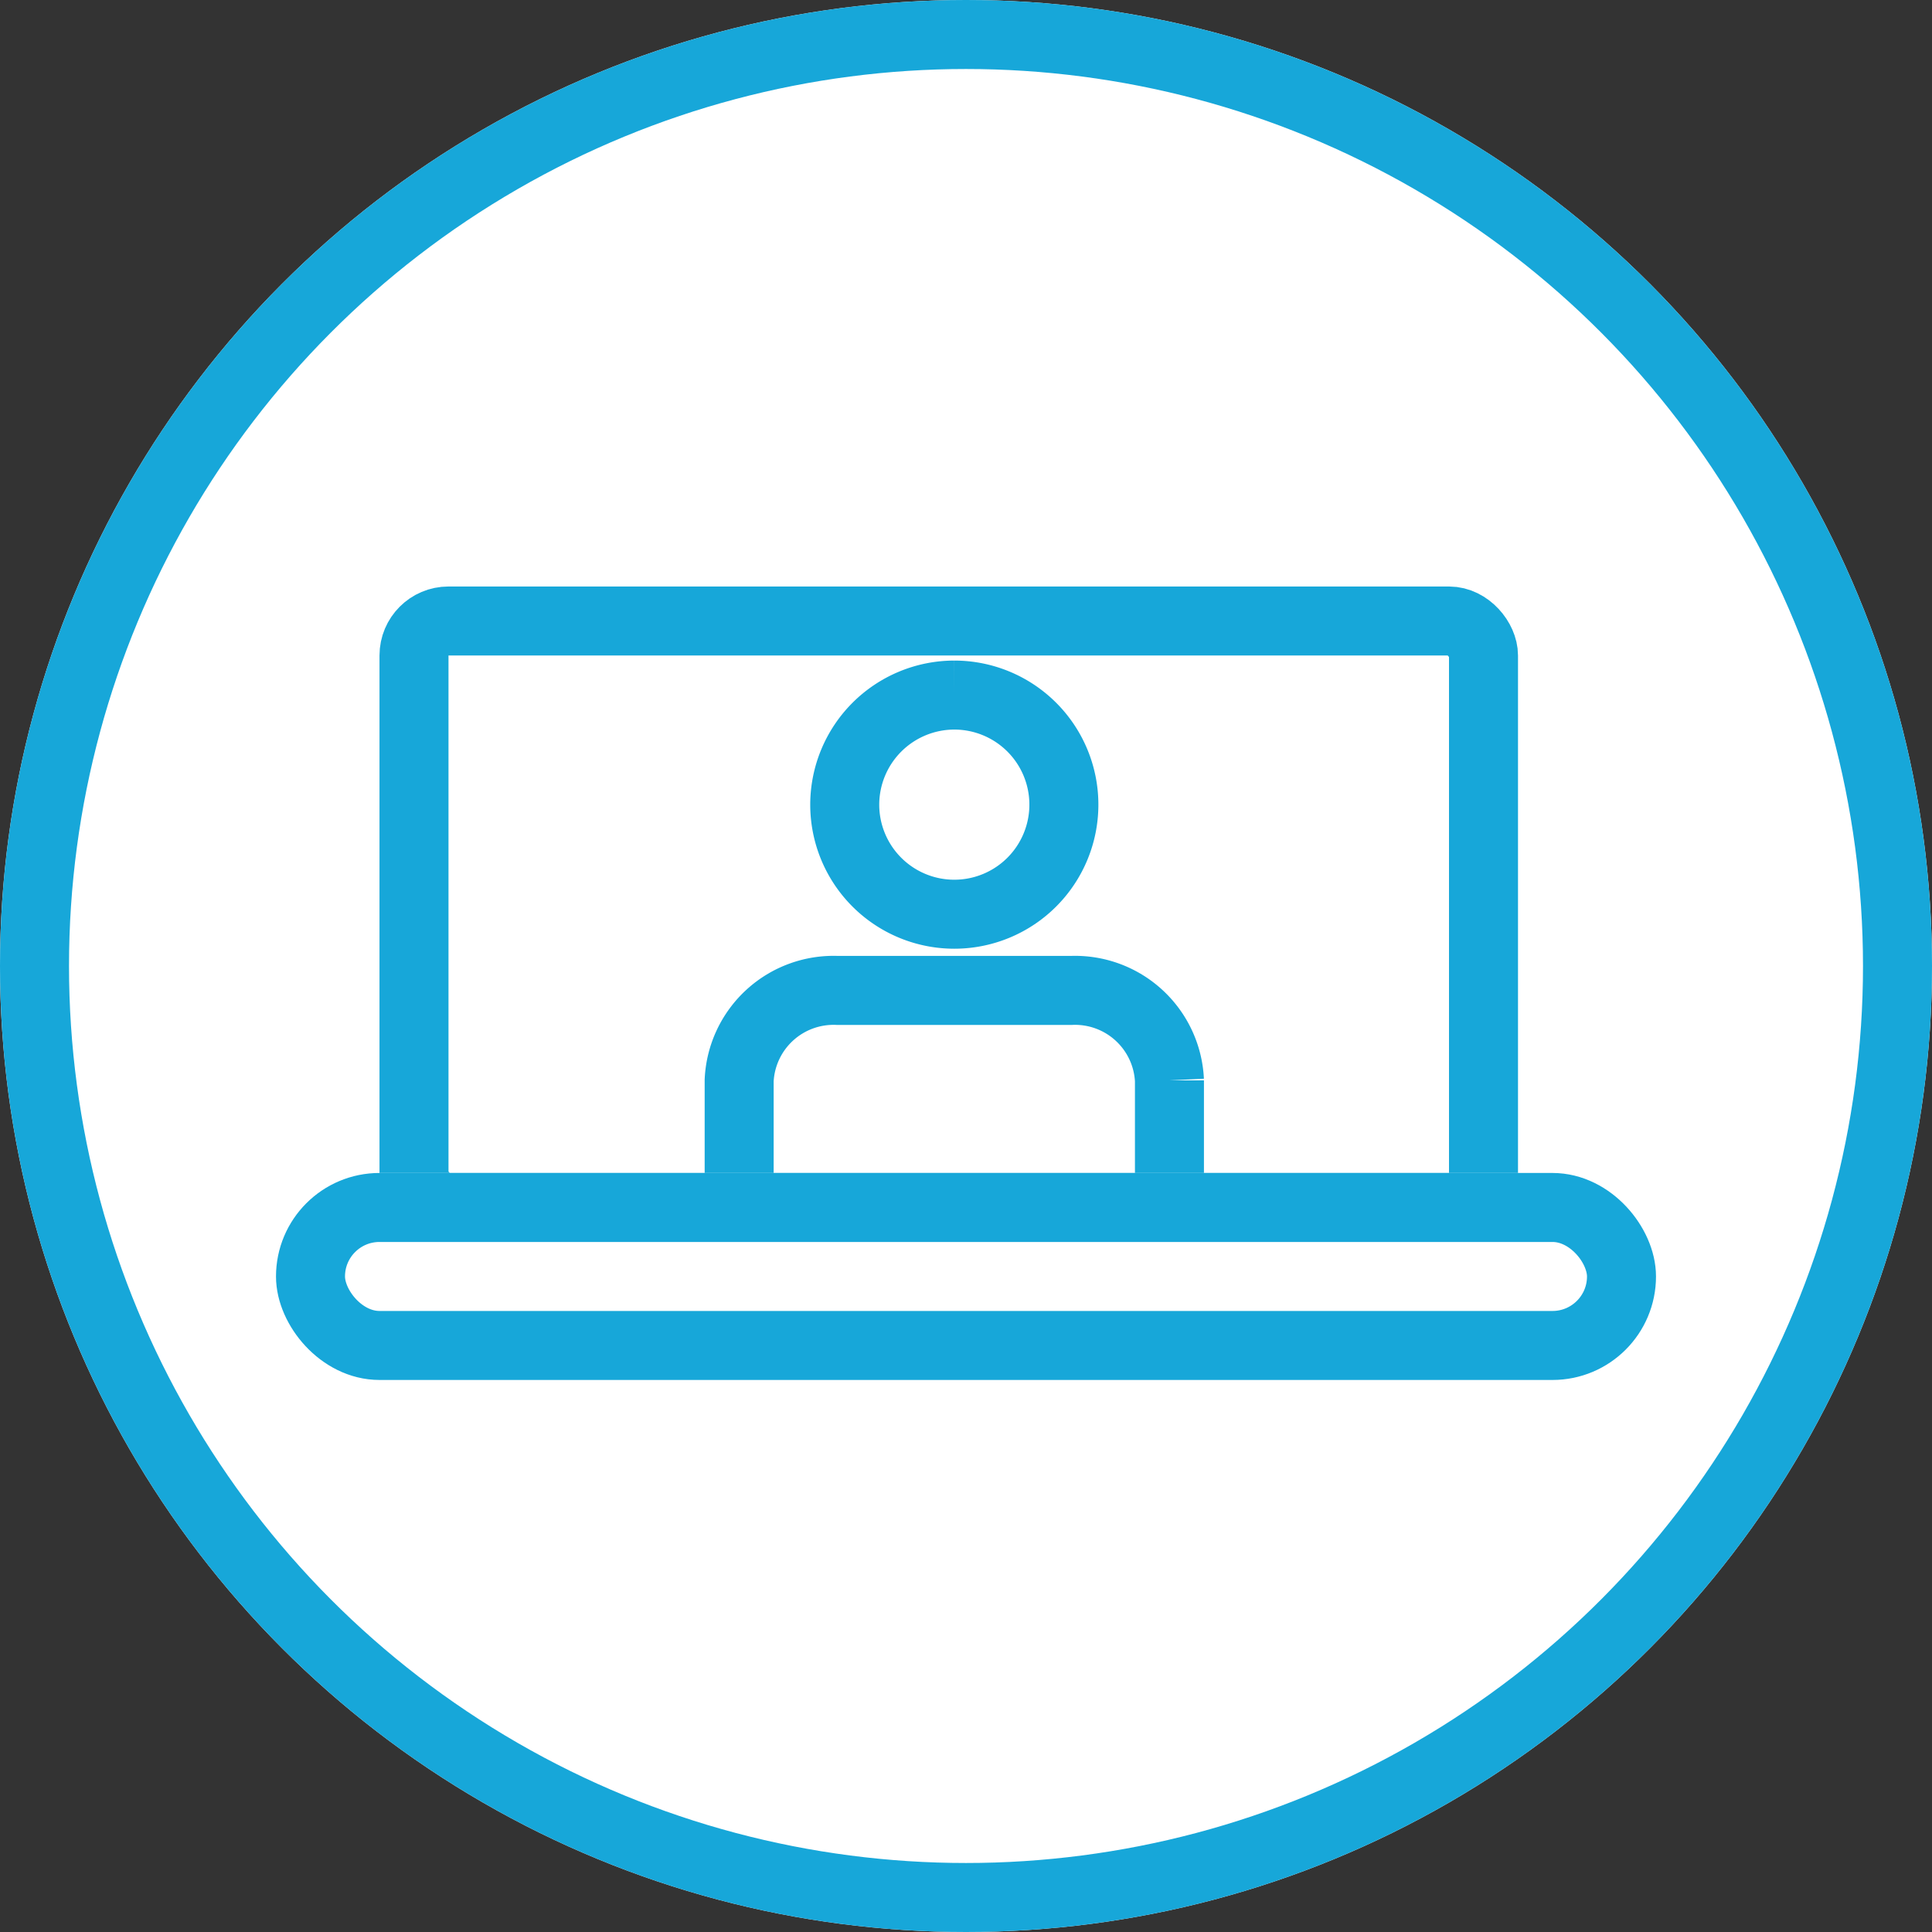
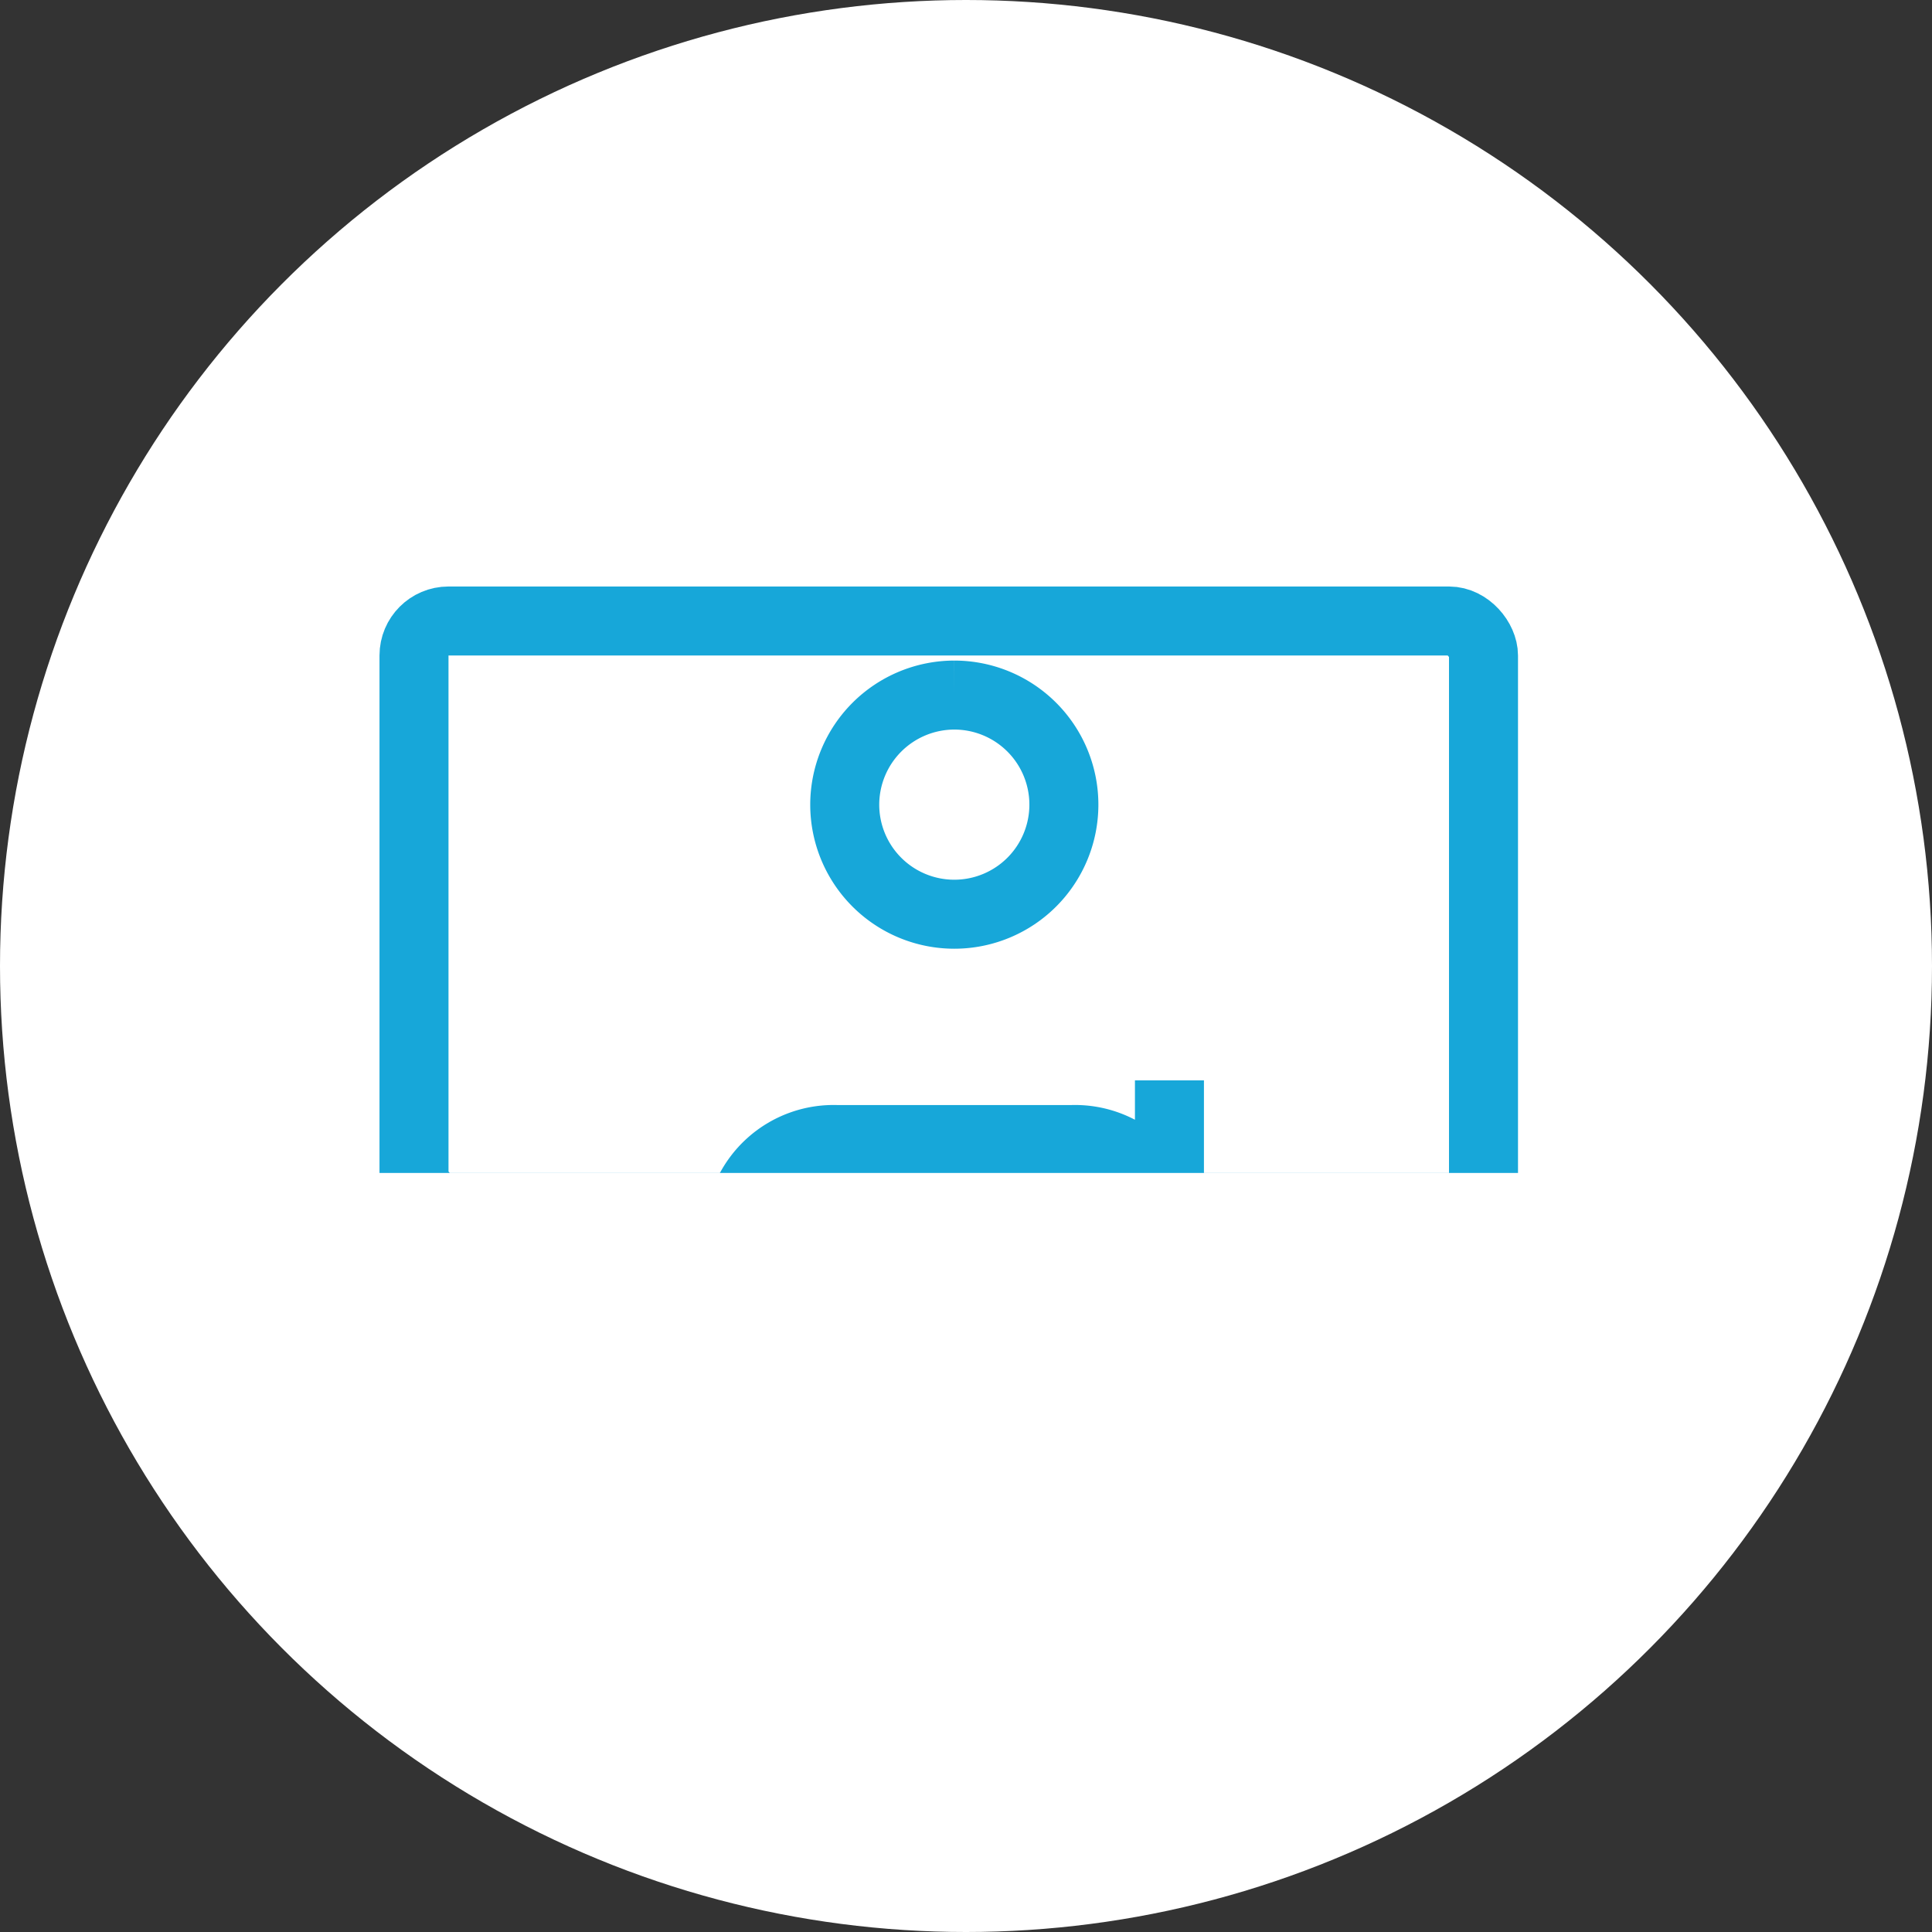
<svg xmlns="http://www.w3.org/2000/svg" id="コンポーネント_136" data-name="コンポーネント 136" width="56" height="56" viewBox="0 0 56 56">
  <rect x="0" y="0" width="56" height="56" fill="#333333" stroke="none" />
  <g id="楕円形_27" data-name="楕円形 27" fill="#fff" stroke="#17a7d9" stroke-width="2">
    <circle cx="28" cy="28" r="28" stroke="none" />
-     <circle cx="28" cy="28" r="27" fill="none" />
  </g>
  <g id="グループ_284" data-name="グループ 284" transform="translate(8.966 16.603)">
    <g id="長方形_111" data-name="長方形 111" transform="translate(2.034 0.397)" fill="#fff" stroke="#17a7d9" stroke-linecap="round" stroke-linejoin="round" stroke-width="2">
-       <rect width="33" height="19" rx="2" stroke="none" />
      <rect x="1" y="1" width="31" height="17" rx="1" fill="none" />
    </g>
    <g id="グループ_286" data-name="グループ 286" transform="translate(12.459 3.544)">
-       <path id="パス_62" data-name="パス 62" d="M12.472,19.794v4.323H0V19.794a2.74,2.74,0,0,1,2.85-2.607H9.622a2.74,2.74,0,0,1,2.85,2.607" transform="translate(0 -8.626)" fill="none" stroke="#17a7d9" stroke-width="2" />
+       <path id="パス_62" data-name="パス 62" d="M12.472,19.794v4.323H0a2.74,2.74,0,0,1,2.85-2.607H9.622a2.74,2.74,0,0,1,2.85,2.607" transform="translate(0 -8.626)" fill="none" stroke="#17a7d9" stroke-width="2" />
      <path id="パス_63" data-name="パス 63" d="M9.818,0A3.176,3.176,0,1,1,6.642,3.176,3.18,3.18,0,0,1,9.818,0" transform="translate(-3.582)" fill="none" stroke="#17a7d9" stroke-width="2" />
    </g>
    <g id="長方形_112" data-name="長方形 112" transform="translate(-0.966 17.396)" fill="#fff" stroke="#17a7d9" stroke-linecap="round" stroke-linejoin="round" stroke-width="2">
      <rect width="40" height="6" rx="3" stroke="none" />
-       <rect x="1" y="1" width="38" height="4" rx="2" fill="none" />
    </g>
  </g>
</svg>